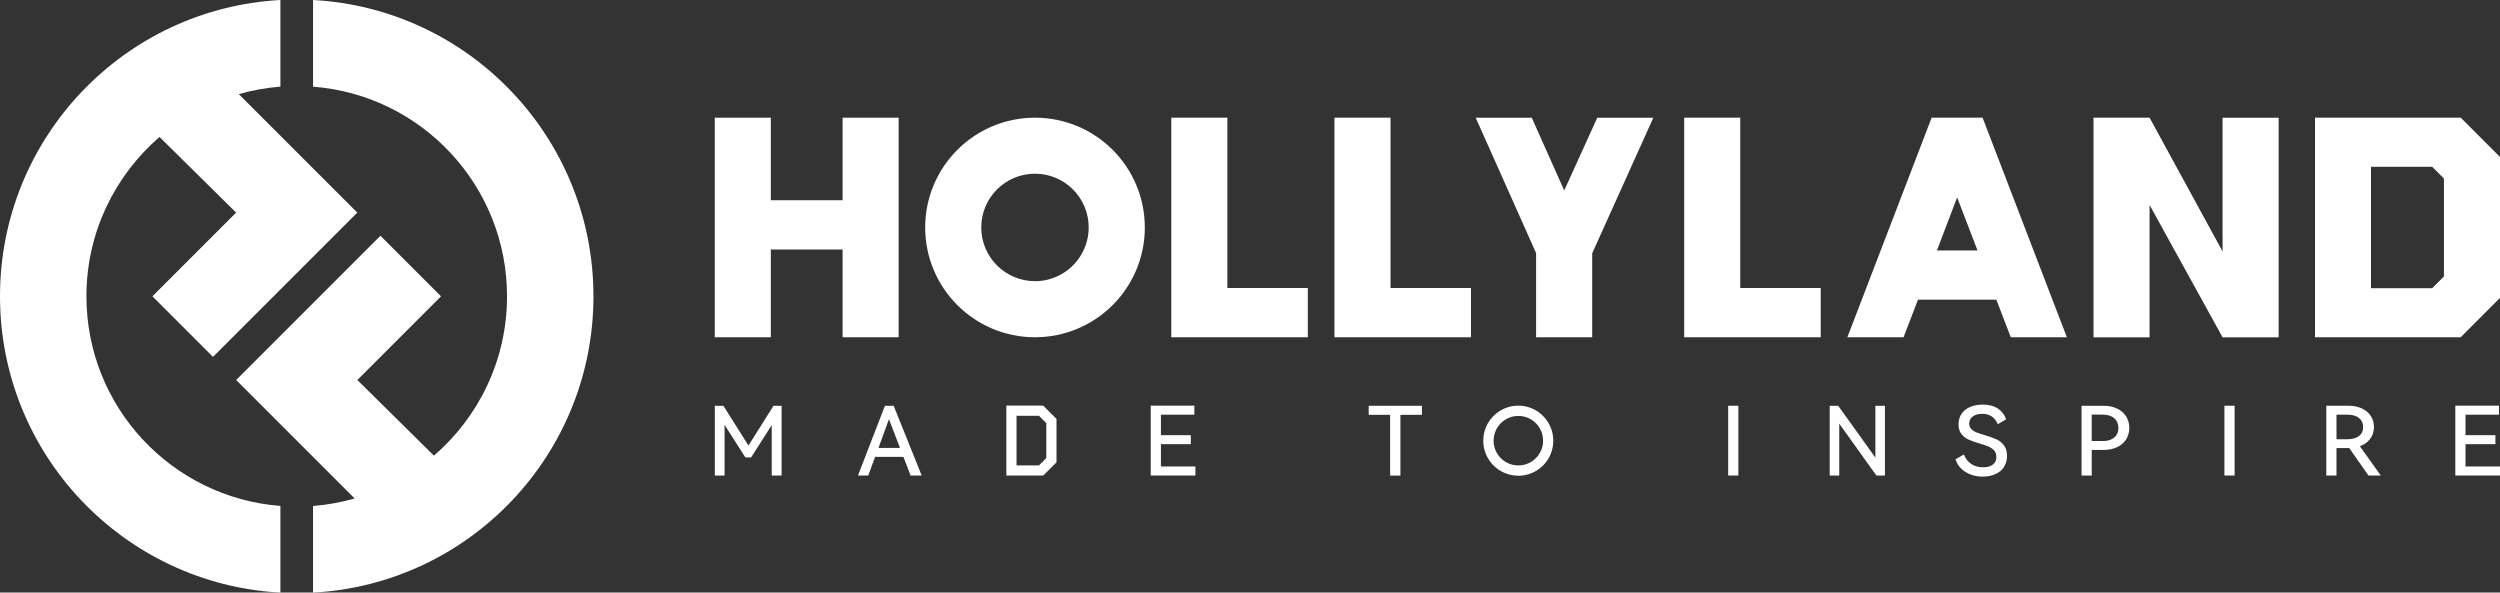
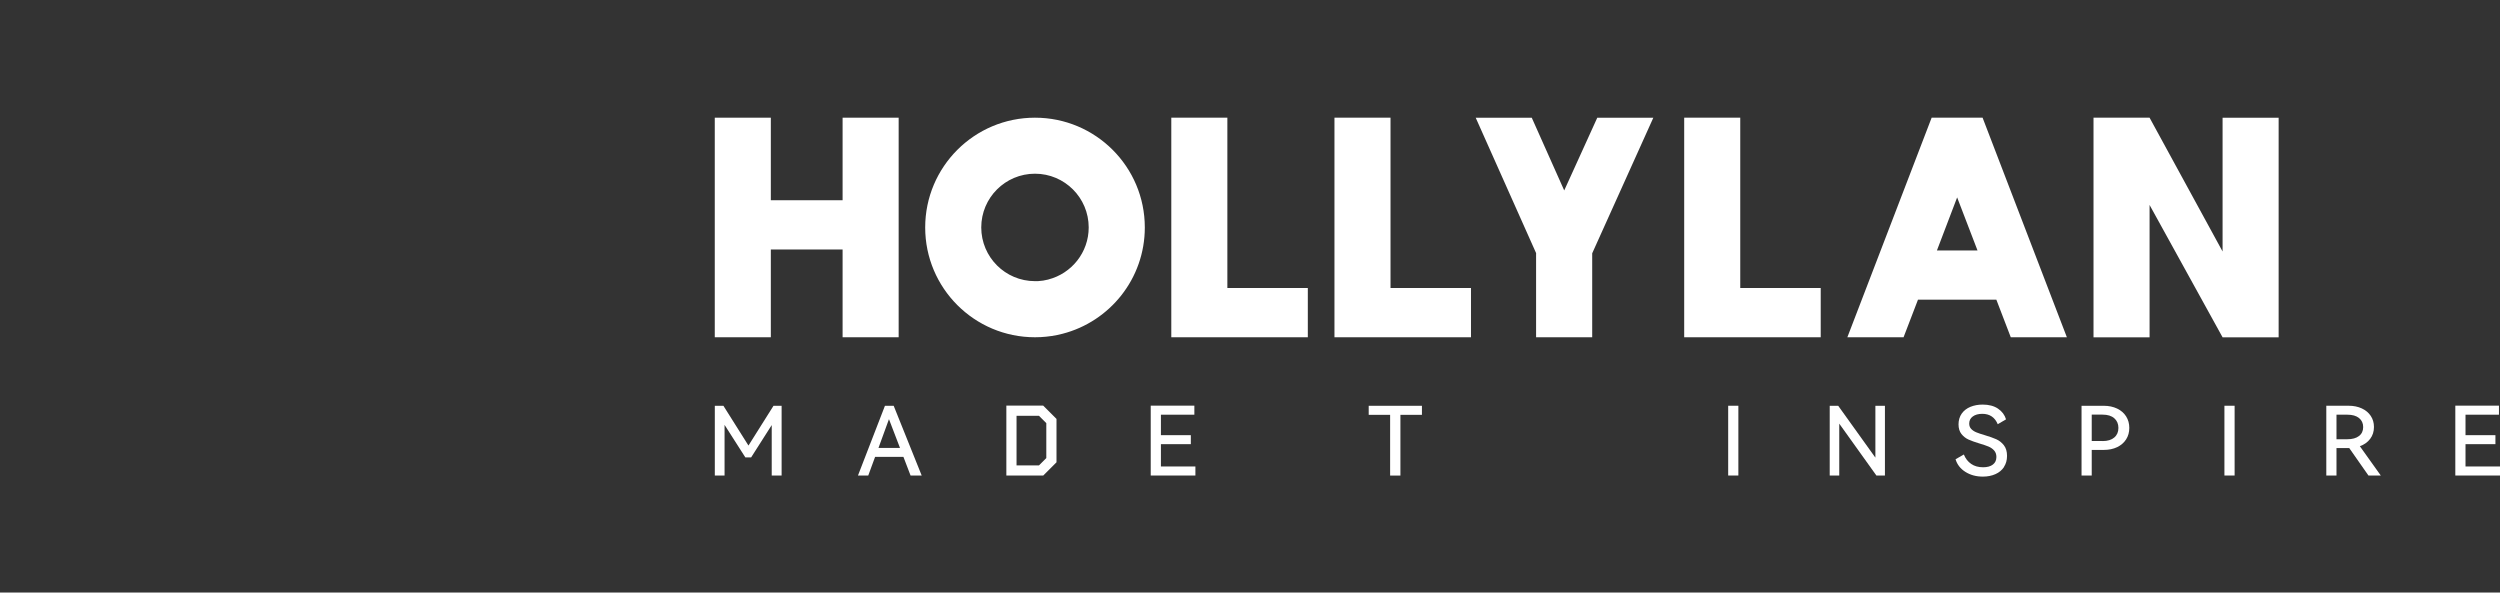
<svg xmlns="http://www.w3.org/2000/svg" id="Layer_2" data-name="Layer 2" viewBox="0 0 503.03 119.23">
  <rect x="0" y="0" width="503.03" height="119.23" fill="#333333" stroke="none" />
  <defs>
    <style>      .cls-1 {        fill: #fff;      }    </style>
  </defs>
  <g id="Ebene_1" data-name="Ebene 1">
    <g>
      <g>
        <path class="cls-1" d="m208.25,23.68c-12.2,0-22.09,9.89-22.09,22.09s9.89,22.09,22.09,22.09c.39,0,.77,0,1.16-.03,1.5-.08,2.96-.3,4.37-.67,9.53-2.45,16.57-11.1,16.57-21.39,0-12.2-9.89-22.09-22.09-22.09Zm2.7,32.56c-.69.18-1.4.29-2.13.33-.19,0-.38,0-.57,0-5.97,0-10.81-4.84-10.81-10.81s4.84-10.81,10.81-10.81,10.81,4.85,10.81,10.81c0,5.04-3.45,9.27-8.11,10.47Z" />
        <path class="cls-1" d="m143.82,67.86V23.68h11.28v16.61h14.44v-16.61h11.28v44.18h-11.28v-17.66h-14.44v17.66h-11.28Z" />
        <path class="cls-1" d="m235.68,23.68h11.28v34.27h16.19v9.91h-27.47V23.68Z" />
        <path class="cls-1" d="m268.51,23.68h11.28v34.27h16.19v9.91h-27.47V23.68Z" />
        <path class="cls-1" d="m338.88,23.68h11.28v34.27h16.19v9.91h-27.47V23.68Z" />
        <path class="cls-1" d="m309.1,50.97l-12.17-27.28h11.28l6.53,14.63,6.65-14.63h11.28l-12.3,27.28v16.89h-11.29v-16.89Z" />
        <path class="cls-1" d="m447.21,50.61v-26.92h11.28v44.18h-11.28l-14.69-26.63v26.63h-11.28V23.68h11.28l14.69,26.92Z" />
        <path class="cls-1" d="m404.6,67.86h11.28l-16.96-44.18h-10.25l-16.96,44.18h11.31l2.9-7.56h15.77l2.9,7.56Zm-14.87-17.46l4.07-10.68,4.1,10.68h-8.17Z" />
-         <path class="cls-1" d="m495.12,23.68h-29.31v44.18h29.31c3.08-3.09,4.82-4.82,7.91-7.92v-28.35l-7.91-7.92Zm-3.37,31.94l-2.37,2.37h-12.31v-24.43h12.31l2.37,2.37v19.7Z" />
      </g>
      <g>
-         <path class="cls-1" d="m17.39,59.62c0-12.82,5.71-24.3,14.71-32.06l15.41,15.22-16.84,16.84,12.19,12.19.44-.44h0s28.15-28.15,28.15-28.15l.44-.44-23.84-23.84c2.69-.77,5.49-1.28,8.37-1.51V0C24.98,1.71,0,27.74,0,59.62s24.98,57.91,56.42,59.62v-17.44c-21.83-1.68-39.03-19.91-39.03-42.18Z" />
-         <path class="cls-1" d="m62.99,0v17.44c21.83,1.68,39.03,19.91,39.03,42.18,0,12.82-5.71,24.3-14.71,32.06l-15.41-15.22,16.84-16.84-12.19-12.19-29.03,29.03,23.84,23.84c-2.69.77-5.49,1.28-8.37,1.51v17.43c31.45-1.71,56.42-27.74,56.42-59.62S94.44,1.71,62.99,0Z" />
-       </g>
+         </g>
      <path class="cls-1" d="m155.64,81.65h1.63v14.04h-1.99v-10.16l-4.14,6.5h-1.17l-4.18-6.54v10.2h-1.96v-14.04h1.73l5.04,8,5.04-8Z" />
      <path class="cls-1" d="m179.82,81.65l5.64,14.04h-2.24l-1.44-3.76h-5.7l-1.38,3.76h-2.07l5.43-14.04h1.76Zm1.27,8.48l-2.22-5.79-2.11,5.79h4.33Z" />
      <path class="cls-1" d="m239.61,89.37h-6.02v4.49h6.94v1.82h-8.99v-14.06h8.78v1.82h-6.73v4.12h6.02v1.8Z" />
      <path class="cls-1" d="m275.39,81.65h10.72v1.82h-4.33v12.22h-2.07v-12.22h-4.31v-1.82Z" />
      <path class="cls-1" d="m349.78,95.68h-2.05v-14.04h2.05v14.04Z" />
      <path class="cls-1" d="m369.87,81.65l7.48,10.43v-10.43h1.92v14.04h-1.71l-7.48-10.45v10.45h-1.92v-14.04h1.71Z" />
      <path class="cls-1" d="m403.24,93.96c-.42.63-.99,1.11-1.73,1.44-.74.33-1.58.5-2.54.5-1.34,0-2.51-.32-3.51-.95-1-.63-1.66-1.48-1.98-2.54l1.67-.96c.33.82.82,1.45,1.48,1.9.65.45,1.45.67,2.4.67.84,0,1.5-.18,1.97-.55.47-.36.7-.87.7-1.52,0-.52-.15-.96-.45-1.3-.3-.34-.68-.6-1.12-.79-.45-.19-1.05-.39-1.82-.62-.93-.28-1.68-.55-2.23-.8s-1.02-.62-1.41-1.11c-.39-.49-.59-1.14-.59-1.95s.22-1.57.65-2.17c.43-.6,1.02-1.05,1.75-1.35.74-.3,1.56-.45,2.46-.45,1.25,0,2.28.27,3.09.82s1.34,1.27,1.61,2.15l-1.67.98c-.58-1.39-1.61-2.09-3.11-2.09-.79,0-1.43.18-1.91.53-.48.35-.72.83-.72,1.43,0,.45.14.81.41,1.09.27.28.62.51,1.04.68.42.17.98.36,1.7.57.95.28,1.72.56,2.31.82.59.27,1.1.67,1.52,1.21s.63,1.25.63,2.13-.21,1.6-.62,2.23Z" />
      <path class="cls-1" d="m423.32,81.65c1,0,1.89.19,2.67.56.78.37,1.38.9,1.81,1.57.43.68.64,1.45.64,2.32s-.21,1.64-.64,2.31c-.43.67-1.03,1.19-1.8,1.56-.77.37-1.67.56-2.68.56h-2.44v5.16h-2.05v-14.04h4.49Zm-.25,7.1c1.01,0,1.79-.24,2.35-.72.56-.48.83-1.12.83-1.93s-.28-1.45-.83-1.94c-.56-.49-1.34-.73-2.35-.73h-2.19v5.31h2.19Z" />
      <path class="cls-1" d="m449.63,95.68h-2.05v-14.04h2.05v14.04Z" />
      <path class="cls-1" d="m479.05,95.68h-2.49l-3.86-5.52h-2.57v5.52h-2.05v-14.04h4.49c1,0,1.88.18,2.66.54.77.36,1.37.86,1.8,1.51.43.65.64,1.39.64,2.23,0,.91-.25,1.7-.76,2.38-.51.68-1.2,1.17-2.08,1.48l4.22,5.91Zm-8.92-12.25v4.95h2.19c1,0,1.78-.22,2.34-.65.56-.43.84-1.04.84-1.8s-.28-1.37-.84-1.82c-.56-.45-1.34-.67-2.34-.67h-2.19Z" />
      <path class="cls-1" d="m502.11,89.37h-6.02v4.49h6.94v1.82h-8.99v-14.06h8.78v1.82h-6.73v4.12h6.02v1.8Z" />
-       <path class="cls-1" d="m305.51,81.62c-3.9,0-7.06,3.16-7.06,7.06s3.16,7.04,7.06,7.04h.37c.46-.04.95-.09,1.39-.22,3.03-.78,5.27-3.53,5.27-6.82,0-3.9-3.16-7.06-7.04-7.06Zm0,12.03c-2.75,0-4.98-2.23-4.98-4.98s2.23-4.98,4.98-4.98,4.98,2.23,4.98,4.98-2.23,4.98-4.98,4.98Z" />
      <path class="cls-1" d="m209.06,83.67l1.47,1.47v7.03l-1.47,1.47h-4.52v-9.98h4.52m.85-2.05h-7.42v14.08h7.42c1.04-1.04,1.63-1.63,2.67-2.67v-8.73c-1.04-1.04-1.63-1.63-2.67-2.67h0Z" />
    </g>
  </g>
</svg>